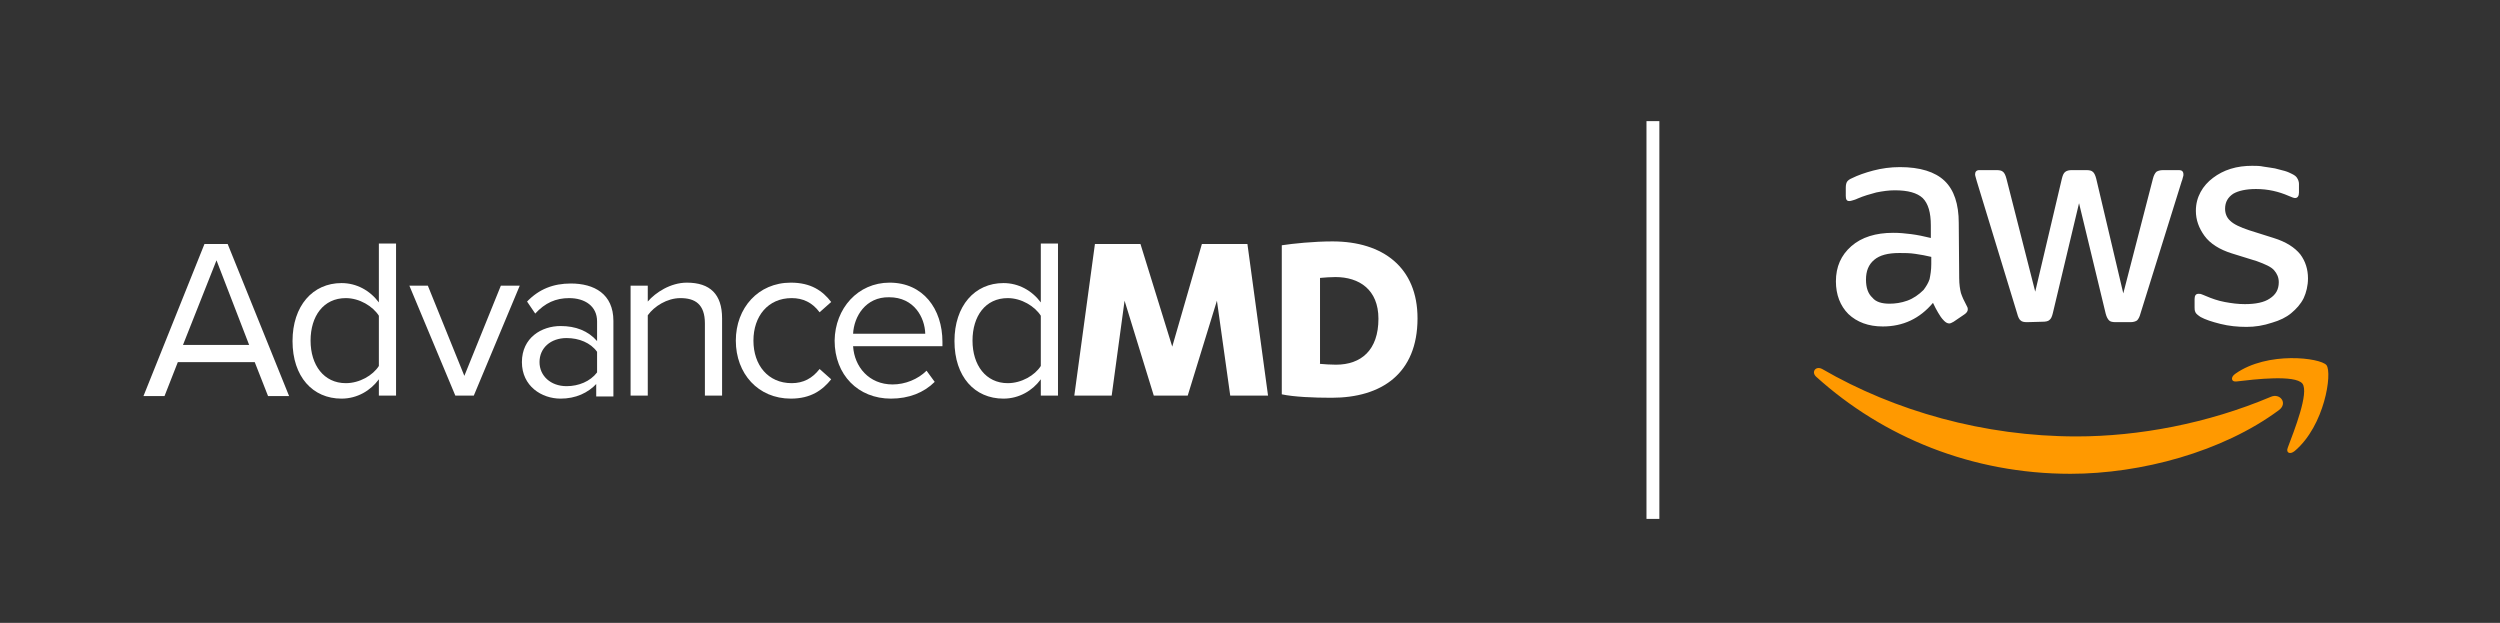
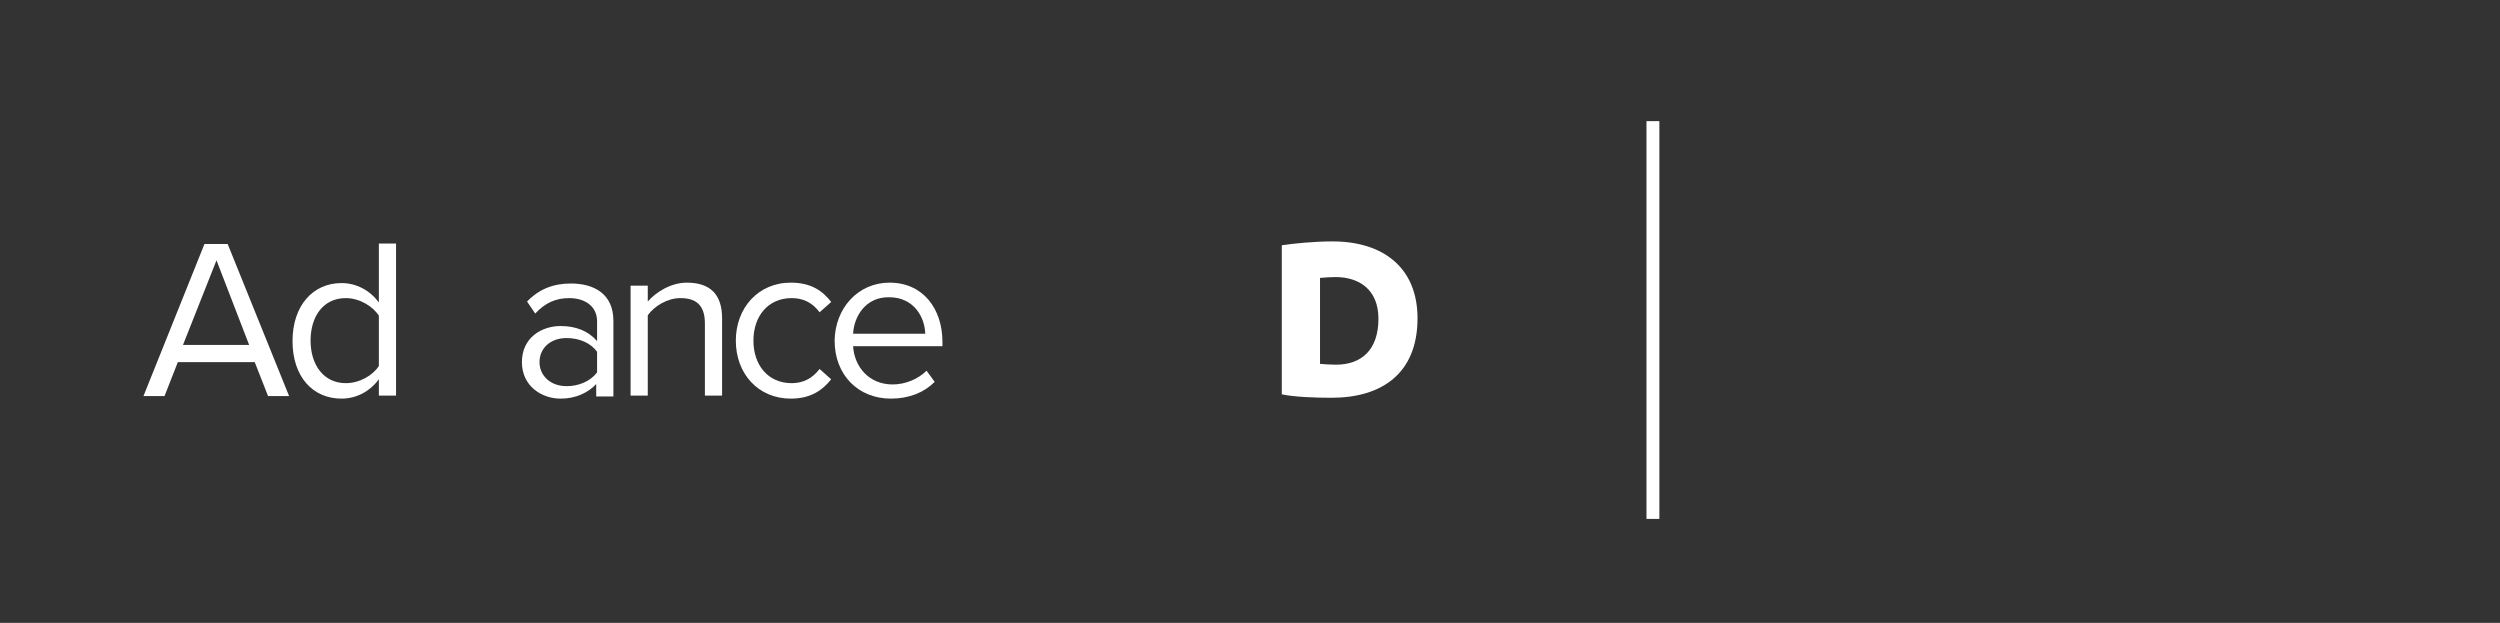
<svg xmlns="http://www.w3.org/2000/svg" version="1.1" id="Layer_1" x="0px" y="0px" viewBox="0 0 582 145" style="enable-background:new 0 0 582 145;" xml:space="preserve">
  <rect x="0" y="0" width="582" height="145" fill="#333333" stroke="none" />
  <style type="text/css">
	.st0{fill:none;stroke:#FFFFFF;stroke-width:3;stroke-miterlimit:10;}
	.st1{fill:#FFFFFF;}
	.st2{fill:#FF9900;}
</style>
  <line class="st0" x1="384.8" y1="28.2" x2="384.8" y2="120.8" />
  <g>
-     <path class="st1" d="M456.1,64.7c0,1.5,0.2,2.7,0.4,3.5c0.3,0.9,0.7,1.8,1.3,2.9c0.2,0.3,0.3,0.6,0.3,0.9c0,0.4-0.2,0.8-0.8,1.2   l-2.5,1.7c-0.4,0.2-0.7,0.4-1,0.4c-0.4,0-0.8-0.2-1.2-0.6c-0.6-0.6-1-1.2-1.4-1.9c-0.4-0.7-0.8-1.4-1.2-2.3   c-3.1,3.7-7,5.5-11.7,5.5c-3.3,0-6-1-8-2.9c-1.9-1.9-2.9-4.5-2.9-7.6c0-3.4,1.2-6.1,3.6-8.2s5.7-3.1,9.7-3.1c1.4,0,2.7,0.1,4.2,0.3   c1.5,0.2,3,0.5,4.6,0.9v-2.9c0-3-0.6-5.1-1.9-6.4c-1.3-1.2-3.4-1.8-6.5-1.8c-1.4,0-2.8,0.2-4.3,0.5c-1.5,0.4-2.9,0.8-4.3,1.4   c-0.6,0.3-1.1,0.4-1.4,0.5s-0.5,0.1-0.6,0.1c-0.6,0-0.8-0.4-0.8-1.2v-1.9c0-0.6,0.1-1.1,0.3-1.4c0.2-0.3,0.6-0.6,1.1-0.8   c1.4-0.7,3.1-1.3,5-1.8s4-0.8,6.2-0.8c4.7,0,8.2,1.1,10.4,3.2c2.2,2.1,3.3,5.4,3.3,9.8L456.1,64.7L456.1,64.7z M439.9,70.7   c1.3,0,2.7-0.2,4.1-0.7s2.7-1.4,3.8-2.5c0.6-0.8,1.1-1.6,1.4-2.5c0.2-1,0.4-2.1,0.4-3.5v-1.7c-1.2-0.3-2.4-0.5-3.7-0.7   c-1.3-0.2-2.5-0.2-3.7-0.2c-2.7,0-4.6,0.5-5.9,1.6s-1.9,2.6-1.9,4.6c0,1.9,0.5,3.3,1.5,4.2C436.7,70.3,438.1,70.7,439.9,70.7z    M471.9,75c-0.7,0-1.2-0.1-1.5-0.4c-0.3-0.2-0.6-0.8-0.8-1.6l-9.4-30.8c-0.2-0.8-0.4-1.3-0.4-1.6c0-0.6,0.3-1,1-1h3.9   c0.8,0,1.3,0.1,1.6,0.4c0.3,0.2,0.6,0.8,0.8,1.6l6.7,26.3l6.2-26.3c0.2-0.8,0.4-1.3,0.8-1.6c0.4-0.3,0.9-0.4,1.6-0.4h3.2   c0.8,0,1.3,0.1,1.6,0.4c0.3,0.2,0.6,0.8,0.8,1.6l6.3,26.7l6.9-26.7c0.2-0.8,0.5-1.3,0.8-1.6c0.3-0.2,0.8-0.4,1.6-0.4h3.7   c0.6,0,1,0.3,1,1c0,0.2,0,0.4-0.1,0.6s-0.1,0.6-0.3,1L498.3,73c-0.2,0.8-0.5,1.3-0.8,1.6c-0.3,0.2-0.8,0.4-1.5,0.4h-3.4   c-0.8,0-1.3-0.1-1.6-0.4c-0.3-0.3-0.6-0.8-0.8-1.6L484,47.3l-6.1,25.6c-0.2,0.8-0.4,1.3-0.8,1.6c-0.3,0.3-0.9,0.4-1.6,0.4L471.9,75   L471.9,75z M523,76.1c-2.1,0-4.1-0.2-6.1-0.7s-3.5-1-4.6-1.6c-0.6-0.4-1.1-0.8-1.2-1.1c-0.2-0.4-0.2-0.8-0.2-1.1v-2   c0-0.8,0.3-1.2,0.9-1.2c0.2,0,0.5,0,0.7,0.1c0.2,0.1,0.6,0.2,1,0.4c1.4,0.6,2.8,1.1,4.4,1.4c1.6,0.3,3.1,0.5,4.7,0.5   c2.5,0,4.5-0.4,5.8-1.3c1.4-0.9,2.1-2.1,2.1-3.8c0-1.1-0.4-2-1.1-2.8c-0.7-0.8-2.1-1.4-4-2.1l-5.8-1.8c-2.9-0.9-5.1-2.3-6.4-4.1   c-1.3-1.8-2-3.7-2-5.8c0-1.7,0.4-3.1,1.1-4.4c0.7-1.3,1.7-2.4,2.9-3.3c1.2-0.9,2.5-1.6,4.1-2.1s3.3-0.7,5-0.7c0.9,0,1.8,0,2.7,0.2   c0.9,0.1,1.8,0.3,2.6,0.4c0.8,0.2,1.6,0.4,2.3,0.6s1.3,0.5,1.7,0.7c0.6,0.3,1,0.6,1.2,1c0.2,0.3,0.4,0.8,0.4,1.3v2   c0,0.8-0.3,1.3-0.9,1.3c-0.3,0-0.8-0.2-1.5-0.5c-2.3-1-4.8-1.6-7.6-1.6c-2.3,0-4.1,0.4-5.3,1.1c-1.2,0.8-1.9,1.9-1.9,3.5   c0,1.1,0.4,2.1,1.2,2.8c0.8,0.8,2.3,1.5,4.4,2.2l5.7,1.8c2.9,0.9,4.9,2.2,6.2,3.8c1.2,1.6,1.8,3.5,1.8,5.6c0,1.7-0.4,3.3-1,4.6   c-0.7,1.4-1.7,2.5-2.9,3.5s-2.7,1.7-4.4,2.2C526.9,75.8,525,76.1,523,76.1z" />
-     <path class="st2" d="M530.5,95.5c-13.1,9.7-32.1,14.8-48.5,14.8c-22.9,0-43.6-8.5-59.2-22.6c-1.2-1.1-0.1-2.6,1.4-1.8   c16.9,9.8,37.7,15.7,59.2,15.7c14.5,0,30.5-3,45.2-9.2C530.8,91.4,532.7,93.9,530.5,95.5z M536,89.3c-1.7-2.1-11.1-1-15.3-0.5   c-1.3,0.2-1.5-1-0.3-1.8c7.5-5.3,19.8-3.7,21.2-2c1.4,1.8-0.4,14.1-7.4,20c-1.1,0.9-2.1,0.4-1.6-0.8   C534.1,100.2,537.6,91.4,536,89.3z" />
-   </g>
+     </g>
  <g>
    <path class="st1" d="M59.3,84.3H41.4l-3.1,7.9h-4.9l14.2-35.4H53l14.3,35.4h-4.9L59.3,84.3z M42.6,80.3H58l-7.6-19.7L42.6,80.3z" />
    <path class="st1" d="M88.2,88.3c-1.9,2.6-5,4.5-8.7,4.5c-6.7,0-11.4-5.1-11.4-13.4c0-8.2,4.7-13.5,11.4-13.5c3.5,0,6.6,1.7,8.7,4.5   V56.7h4v35.4h-4V88.3z M88.2,73.5c-1.4-2.2-4.5-4.1-7.7-4.1c-5.2,0-8.2,4.2-8.2,9.9c0,5.7,3.1,9.9,8.2,9.9c3.2,0,6.3-1.8,7.7-4   V73.5z" />
-     <path class="st1" d="M95.3,66.5h4.3l8.5,21l8.5-21h4.4l-10.7,25.6H106L95.3,66.5z" />
    <path class="st1" d="M139,89.2c-2.1,2.3-5,3.6-8.5,3.6c-4.4,0-9-2.9-9-8.5c0-5.7,4.6-8.4,9-8.4c3.5,0,6.4,1.1,8.5,3.5v-4.6   c0-3.5-2.8-5.4-6.5-5.4c-3.1,0-5.6,1.1-7.9,3.6l-1.9-2.8c2.8-2.9,6.1-4.2,10.2-4.2c5.4,0,9.9,2.4,9.9,8.7v17.6h-4V89.2z M139,81.9   c-1.5-2.1-4.2-3.2-7.1-3.2c-3.7,0-6.3,2.3-6.3,5.6c0,3.2,2.6,5.6,6.3,5.6c2.8,0,5.5-1.1,7.1-3.2V81.9z" />
    <path class="st1" d="M164.1,75.3c0-4.5-2.3-5.9-5.7-5.9c-3.1,0-6.1,1.9-7.6,4v18.7h-4V66.5h4v3.7c1.8-2.1,5.3-4.4,9.1-4.4   c5.4,0,8.2,2.7,8.2,8.3v18h-4V75.3z" />
    <path class="st1" d="M184.1,65.8c4.7,0,7.4,1.9,9.4,4.5l-2.7,2.4c-1.7-2.3-3.9-3.3-6.5-3.3c-5.5,0-8.9,4.2-8.9,9.9   c0,5.7,3.4,9.9,8.9,9.9c2.7,0,4.8-1.1,6.5-3.3l2.7,2.4c-2,2.5-4.7,4.5-9.4,4.5c-7.6,0-12.8-5.8-12.8-13.5   C171.3,71.7,176.5,65.8,184.1,65.8z" />
    <path class="st1" d="M207.1,65.8c7.8,0,12.3,6.1,12.3,13.8v1h-20.8c0.3,4.8,3.7,8.9,9.2,8.9c2.9,0,5.9-1.2,7.9-3.2l1.9,2.6   c-2.5,2.5-6,3.9-10.2,3.9c-7.6,0-13.1-5.5-13.1-13.5C194.4,71.8,199.7,65.8,207.1,65.8z M198.6,77.7h16.8c-0.1-3.8-2.6-8.5-8.4-8.5   C201.5,69.1,198.8,73.7,198.6,77.7z" />
-     <path class="st1" d="M242.3,88.3c-1.9,2.6-5,4.5-8.7,4.5c-6.7,0-11.4-5.1-11.4-13.4c0-8.2,4.7-13.5,11.4-13.5   c3.5,0,6.6,1.7,8.7,4.5V56.7h4v35.4h-4V88.3z M242.3,73.5c-1.4-2.2-4.5-4.1-7.7-4.1c-5.2,0-8.2,4.2-8.2,9.9c0,5.7,3.1,9.9,8.2,9.9   c3.2,0,6.3-1.8,7.7-4V73.5z" />
-     <path class="st1" d="M268.6,92.1L261.8,70l-3,22.1h-8.7l4.8-35.3h10.6l7.4,23.9l6.9-23.9h10.6l4.8,35.3h-8.8L283.3,70l-6.8,22.1   H268.6z" />
    <path class="st1" d="M298.4,57.1c2.6-0.4,7.5-0.9,11.8-0.9c11.8,0,19.8,6.1,19.8,17.9c0,12.9-8.4,18.5-20,18.5   c-4.2,0-8.8-0.2-11.6-0.8V57.1z M307.2,84.7c1.1,0.1,2.6,0.2,3.8,0.2c5.9,0,9.9-3.4,9.9-10.7c0-6.8-4.5-9.7-10-9.7   c-1.1,0-2.6,0.1-3.6,0.2V84.7z" />
  </g>
</svg>